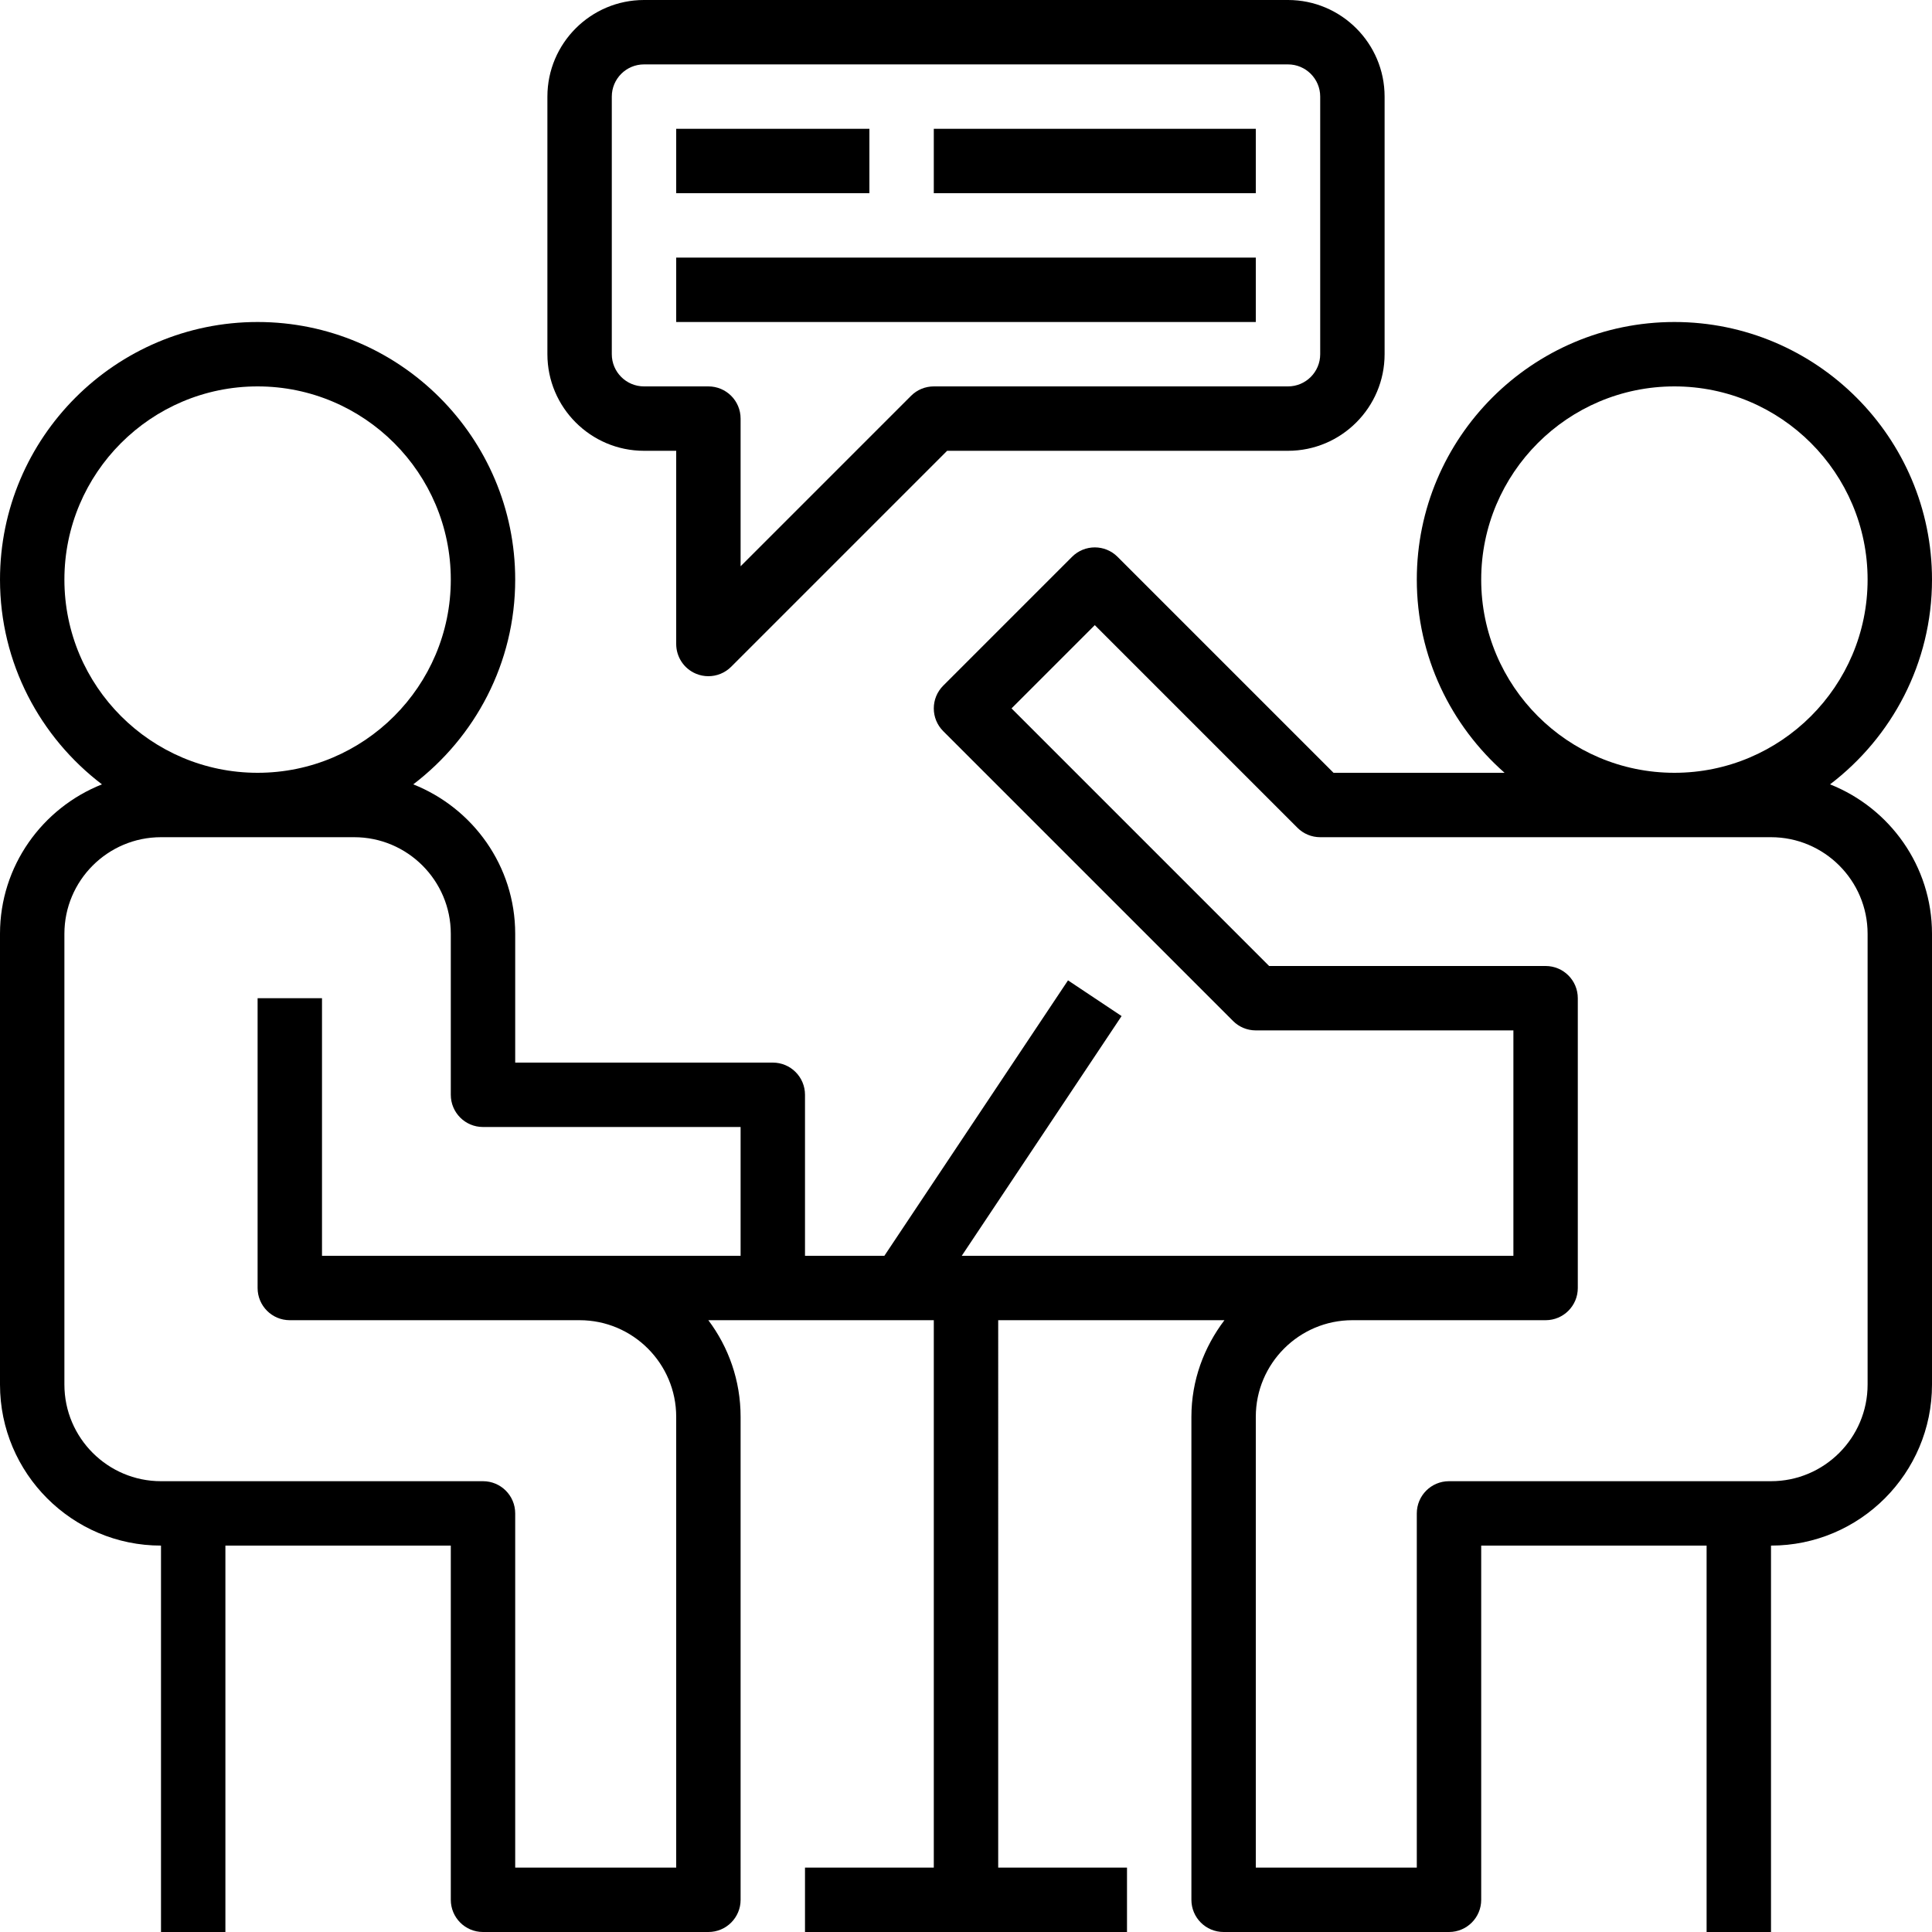
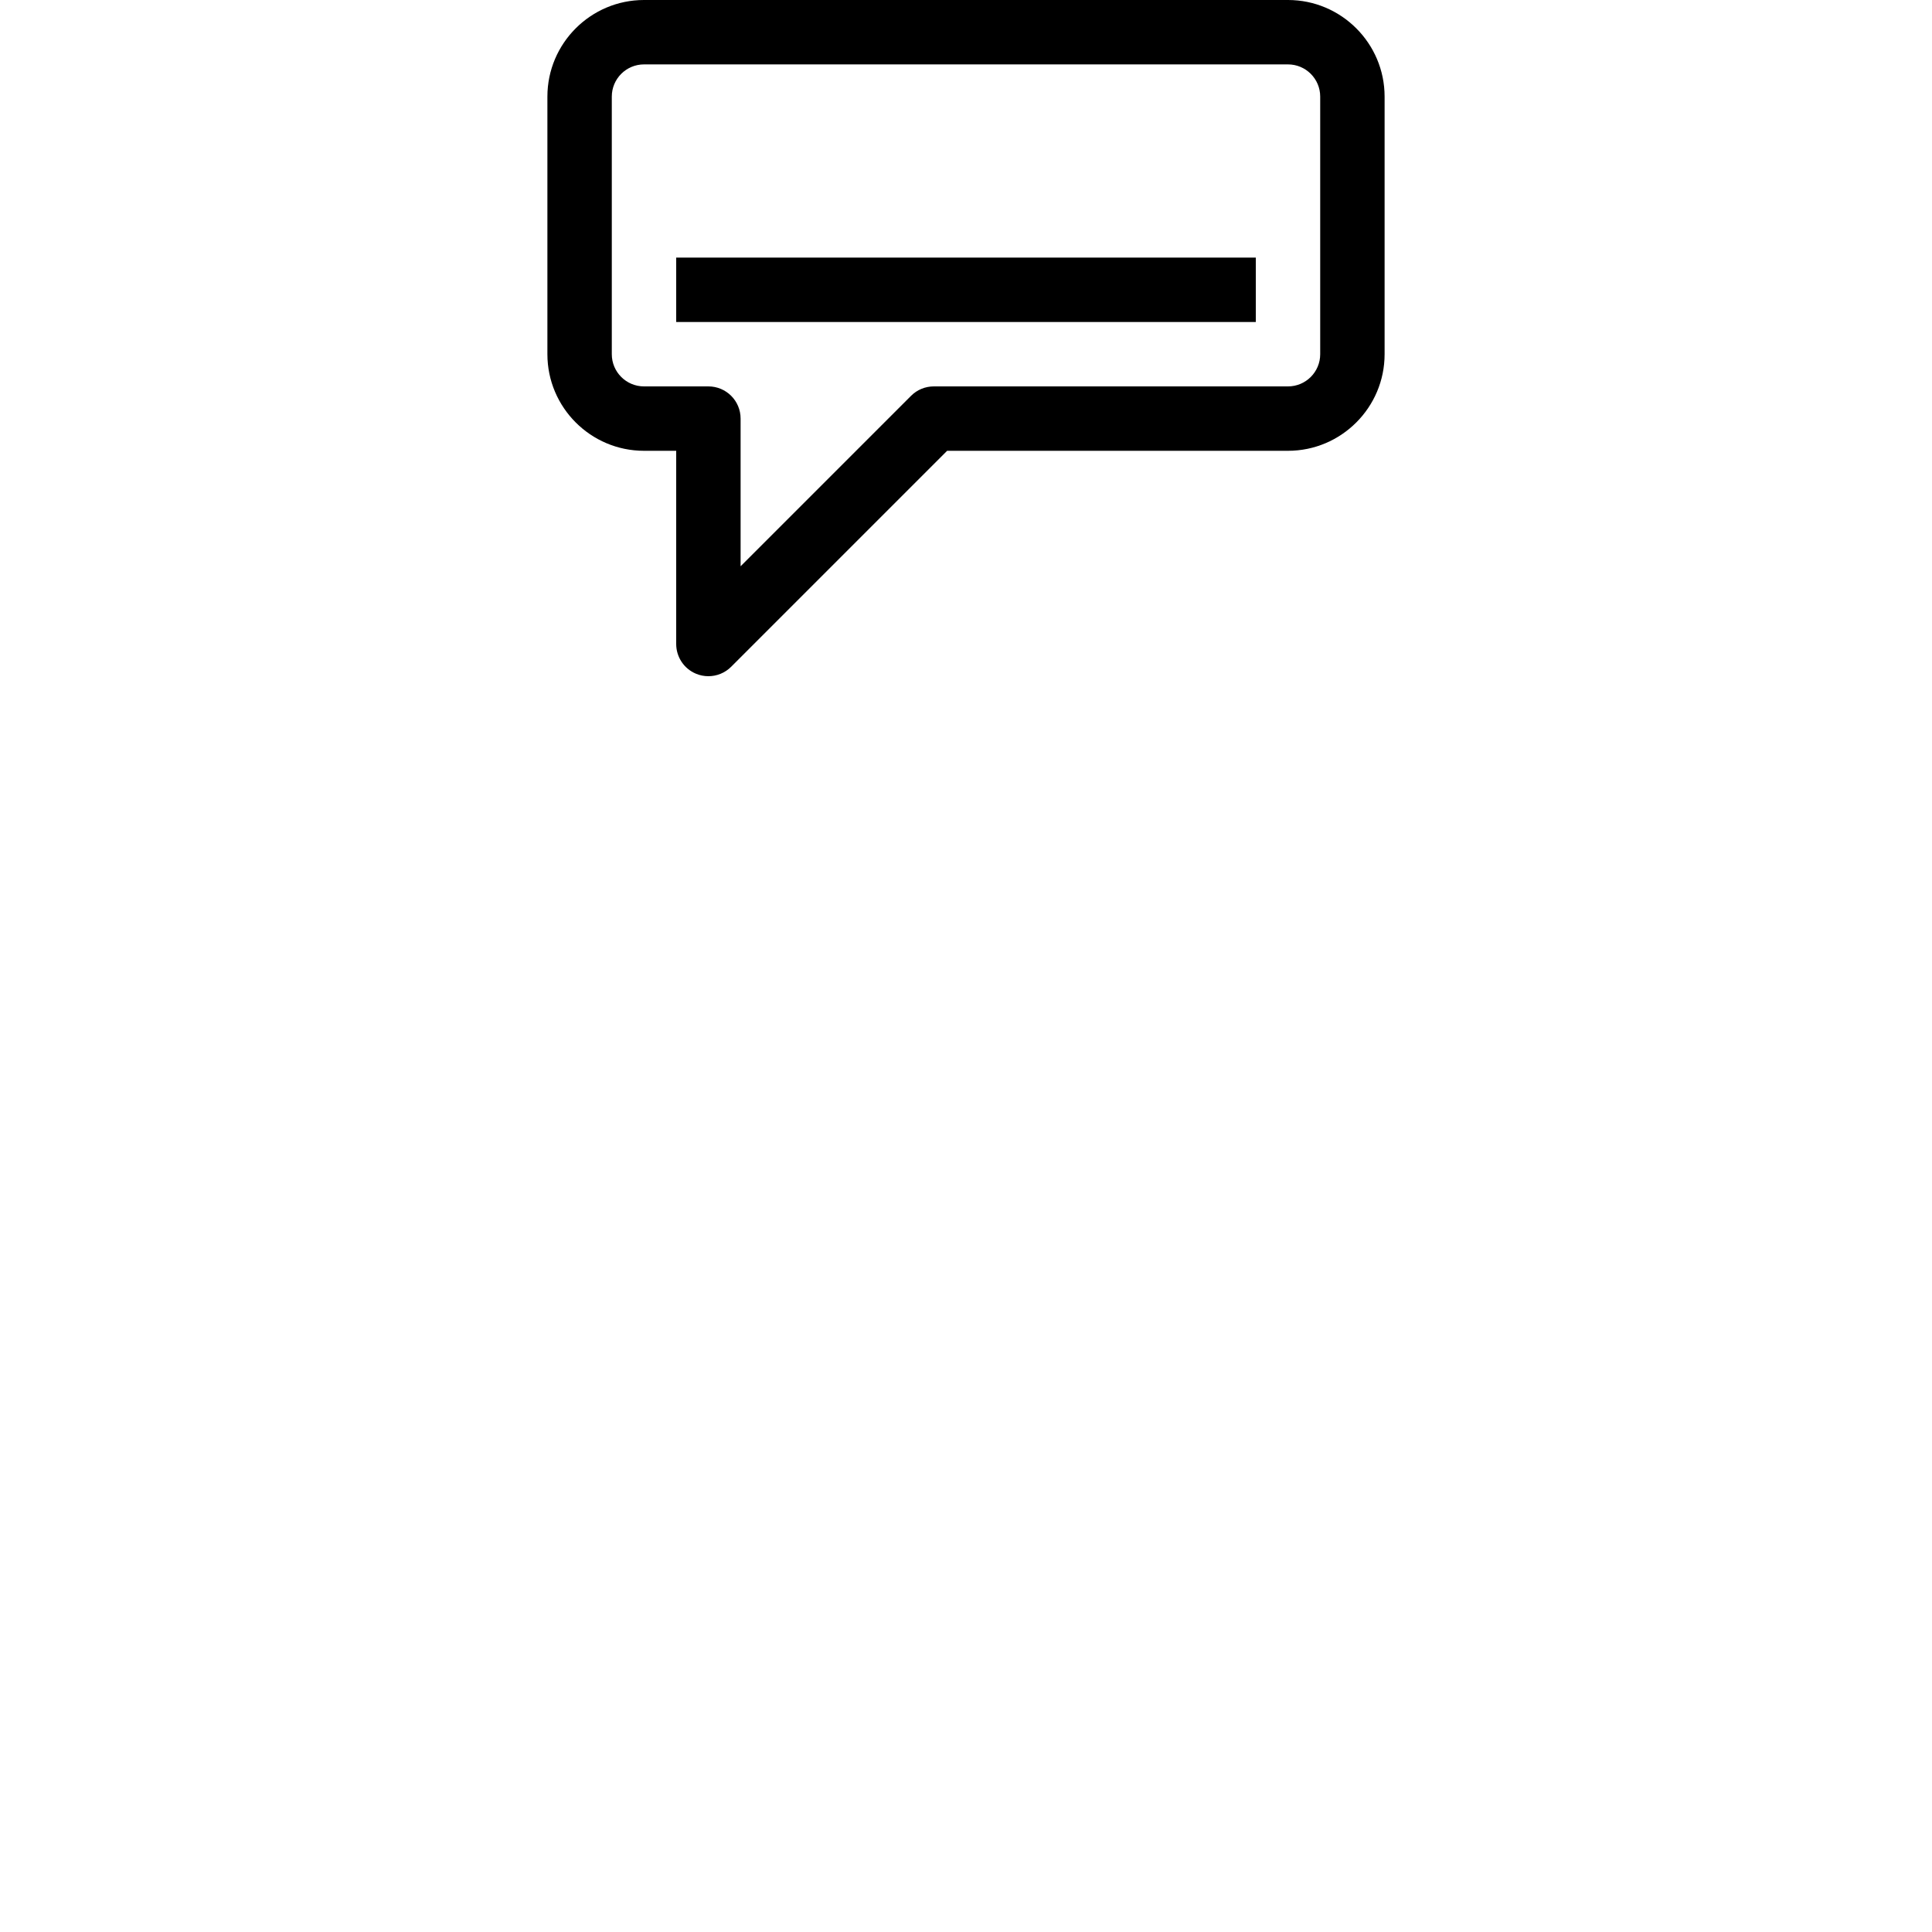
<svg xmlns="http://www.w3.org/2000/svg" height="60.0" preserveAspectRatio="xMidYMid meet" version="1.0" viewBox="2.0 2.0 60.0 60.0" width="60.0" zoomAndPan="magnify">
  <g id="change1_1">
-     <path d="M62,20c0-4.411-3.589-8-8-8s-8,3.589-8,8c0,2.39,1.059,4.533,2.726,6h-5.312l-6.707-6.707c-0.391-0.391-1.023-0.391-1.414,0 l-4,4c-0.391,0.391-0.391,1.023,0,1.414l9,9C40.48,33.895,40.734,34,41,34h8v7h-5H31.868l4.964-7.445l-1.664-1.109L29.465,41H27v-5 c0-0.553-0.447-1-1-1h-8v-4c0-2.108-1.316-3.907-3.166-4.641C16.753,24.897,18,22.594,18,20c0-4.411-3.589-8-8-8s-8,3.589-8,8 c0,2.594,1.247,4.897,3.166,6.359C3.316,27.093,2,28.892,2,31v14c0,2.757,2.243,5,5,5v12h2V50h7v11c0,0.553,0.447,1,1,1h7 c0.553,0,1-0.447,1-1V46c0-1.125-0.373-2.164-1.002-3H25h1h5v17h-4v2h10v-2h-4V43h7.026C39.391,43.838,39,44.87,39,46v15 c0,0.553,0.447,1,1,1h7c0.553,0,1-0.447,1-1V50h7v12h2V50c2.757,0,5-2.243,5-5V31c0-2.108-1.316-3.907-3.166-4.641 C60.753,24.897,62,22.594,62,20z M48,20c0-3.309,2.691-6,6-6s6,2.691,6,6s-2.691,6-6,6S48,23.309,48,20z M4,20c0-3.309,2.691-6,6-6 s6,2.691,6,6s-2.691,6-6,6S4,23.309,4,20z M12,41v-8h-2v9c0,0.553,0.447,1,1,1h9c1.654,0,3,1.346,3,3v14h-5V49c0-0.553-0.447-1-1-1 H7c-1.654,0-3-1.346-3-3V31c0-1.654,1.346-3,3-3h6c1.654,0,3,1.346,3,3v5c0,0.553,0.447,1,1,1h8v4H12z M57,28c1.654,0,3,1.346,3,3 v14c0,1.654-1.346,3-3,3H47c-0.553,0-1,0.447-1,1v11h-5V46c0-1.654,1.346-3,3-3h6c0.553,0,1-0.447,1-1v-9c0-0.553-0.447-1-1-1 h-8.586l-8-8L36,21.414l6.293,6.293C42.48,27.895,42.734,28,43,28H57z" fill="inherit" />
-   </g>
+     </g>
  <g id="change1_2">
    <path d="M23.617,22.924C23.741,22.976,23.871,23,24,23c0.26,0,0.516-0.102,0.707-0.293L31.414,16H42c1.654,0,3-1.346,3-3V5 c0-1.654-1.346-3-3-3H22c-1.654,0-3,1.346-3,3v8c0,1.654,1.346,3,3,3h1v6C23,22.404,23.243,22.77,23.617,22.924z M22,14 c-0.552,0-1-0.448-1-1V5c0-0.552,0.448-1,1-1h20c0.552,0,1,0.448,1,1v8c0,0.552-0.448,1-1,1H31c-0.266,0-0.52,0.105-0.707,0.293 L25,19.586V15c0-0.553-0.447-1-1-1H22z" fill="inherit" />
  </g>
  <g id="change1_3">
-     <path d="M23 6H29V8H23z" fill="inherit" />
-   </g>
+     </g>
  <g id="change1_4">
    <path d="M23 10H41V12H23z" fill="inherit" />
  </g>
  <g id="change1_5">
-     <path d="M31 6H41V8H31z" fill="inherit" />
-   </g>
+     </g>
</svg>